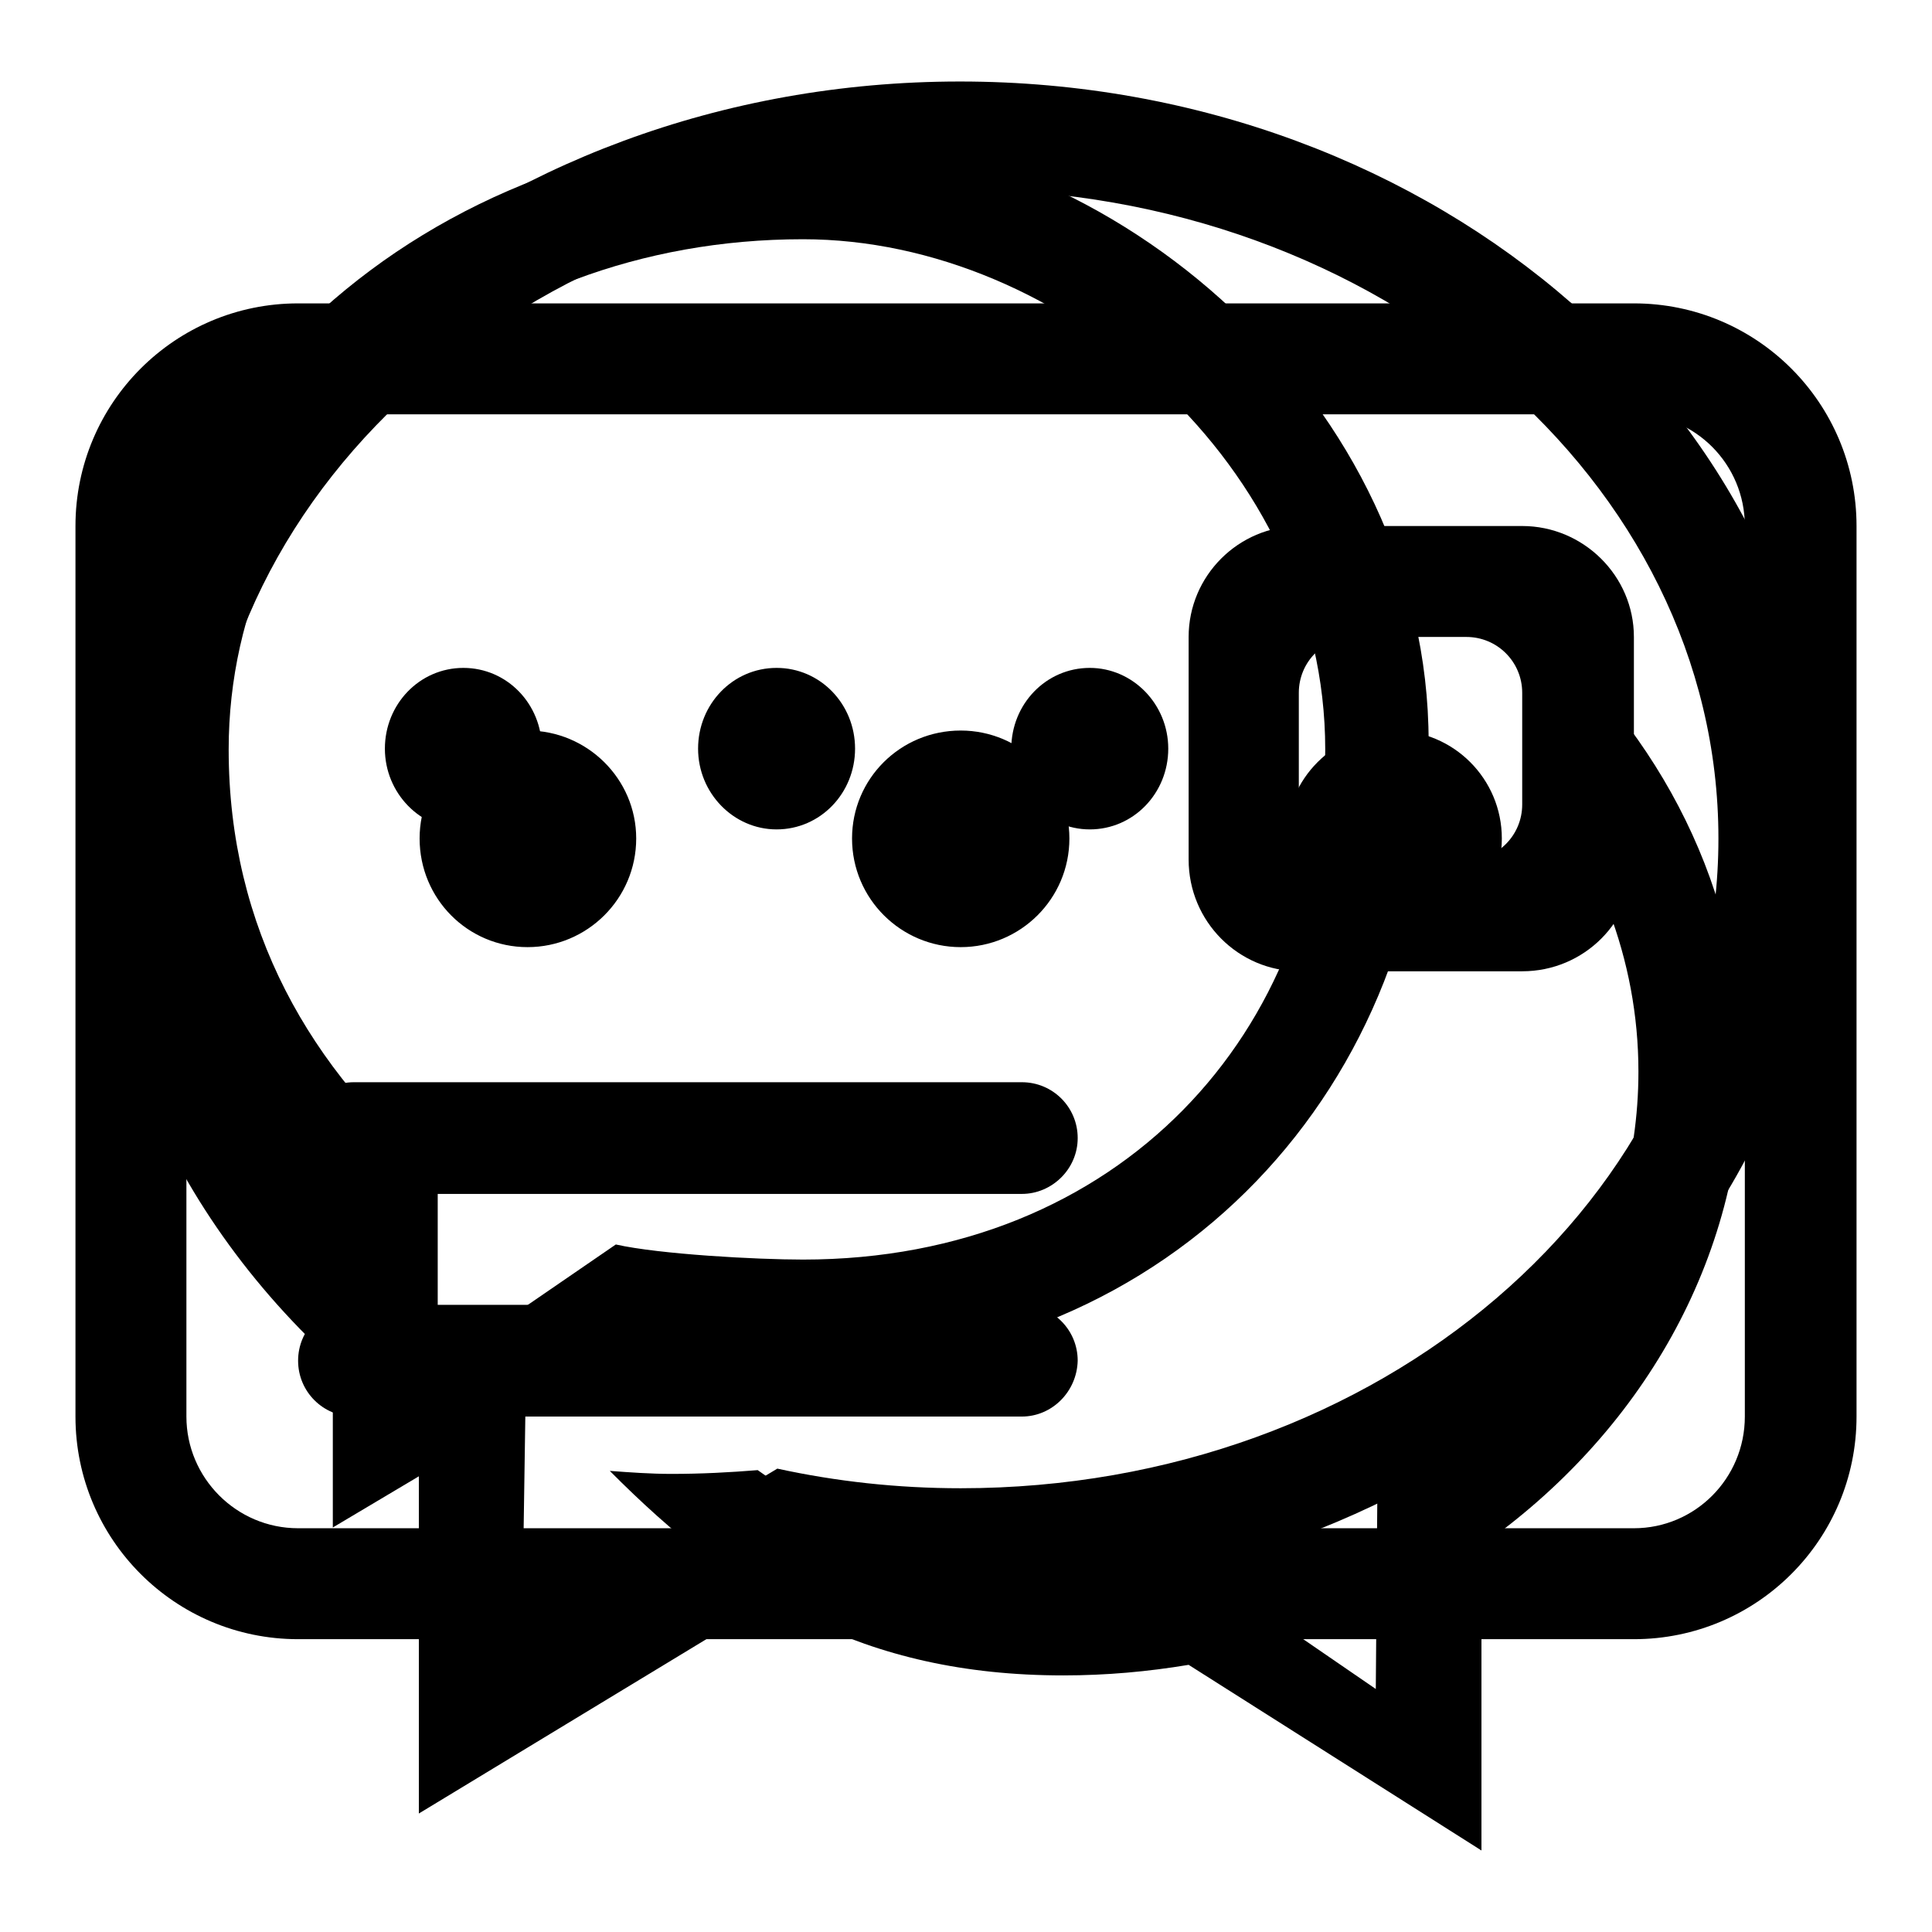
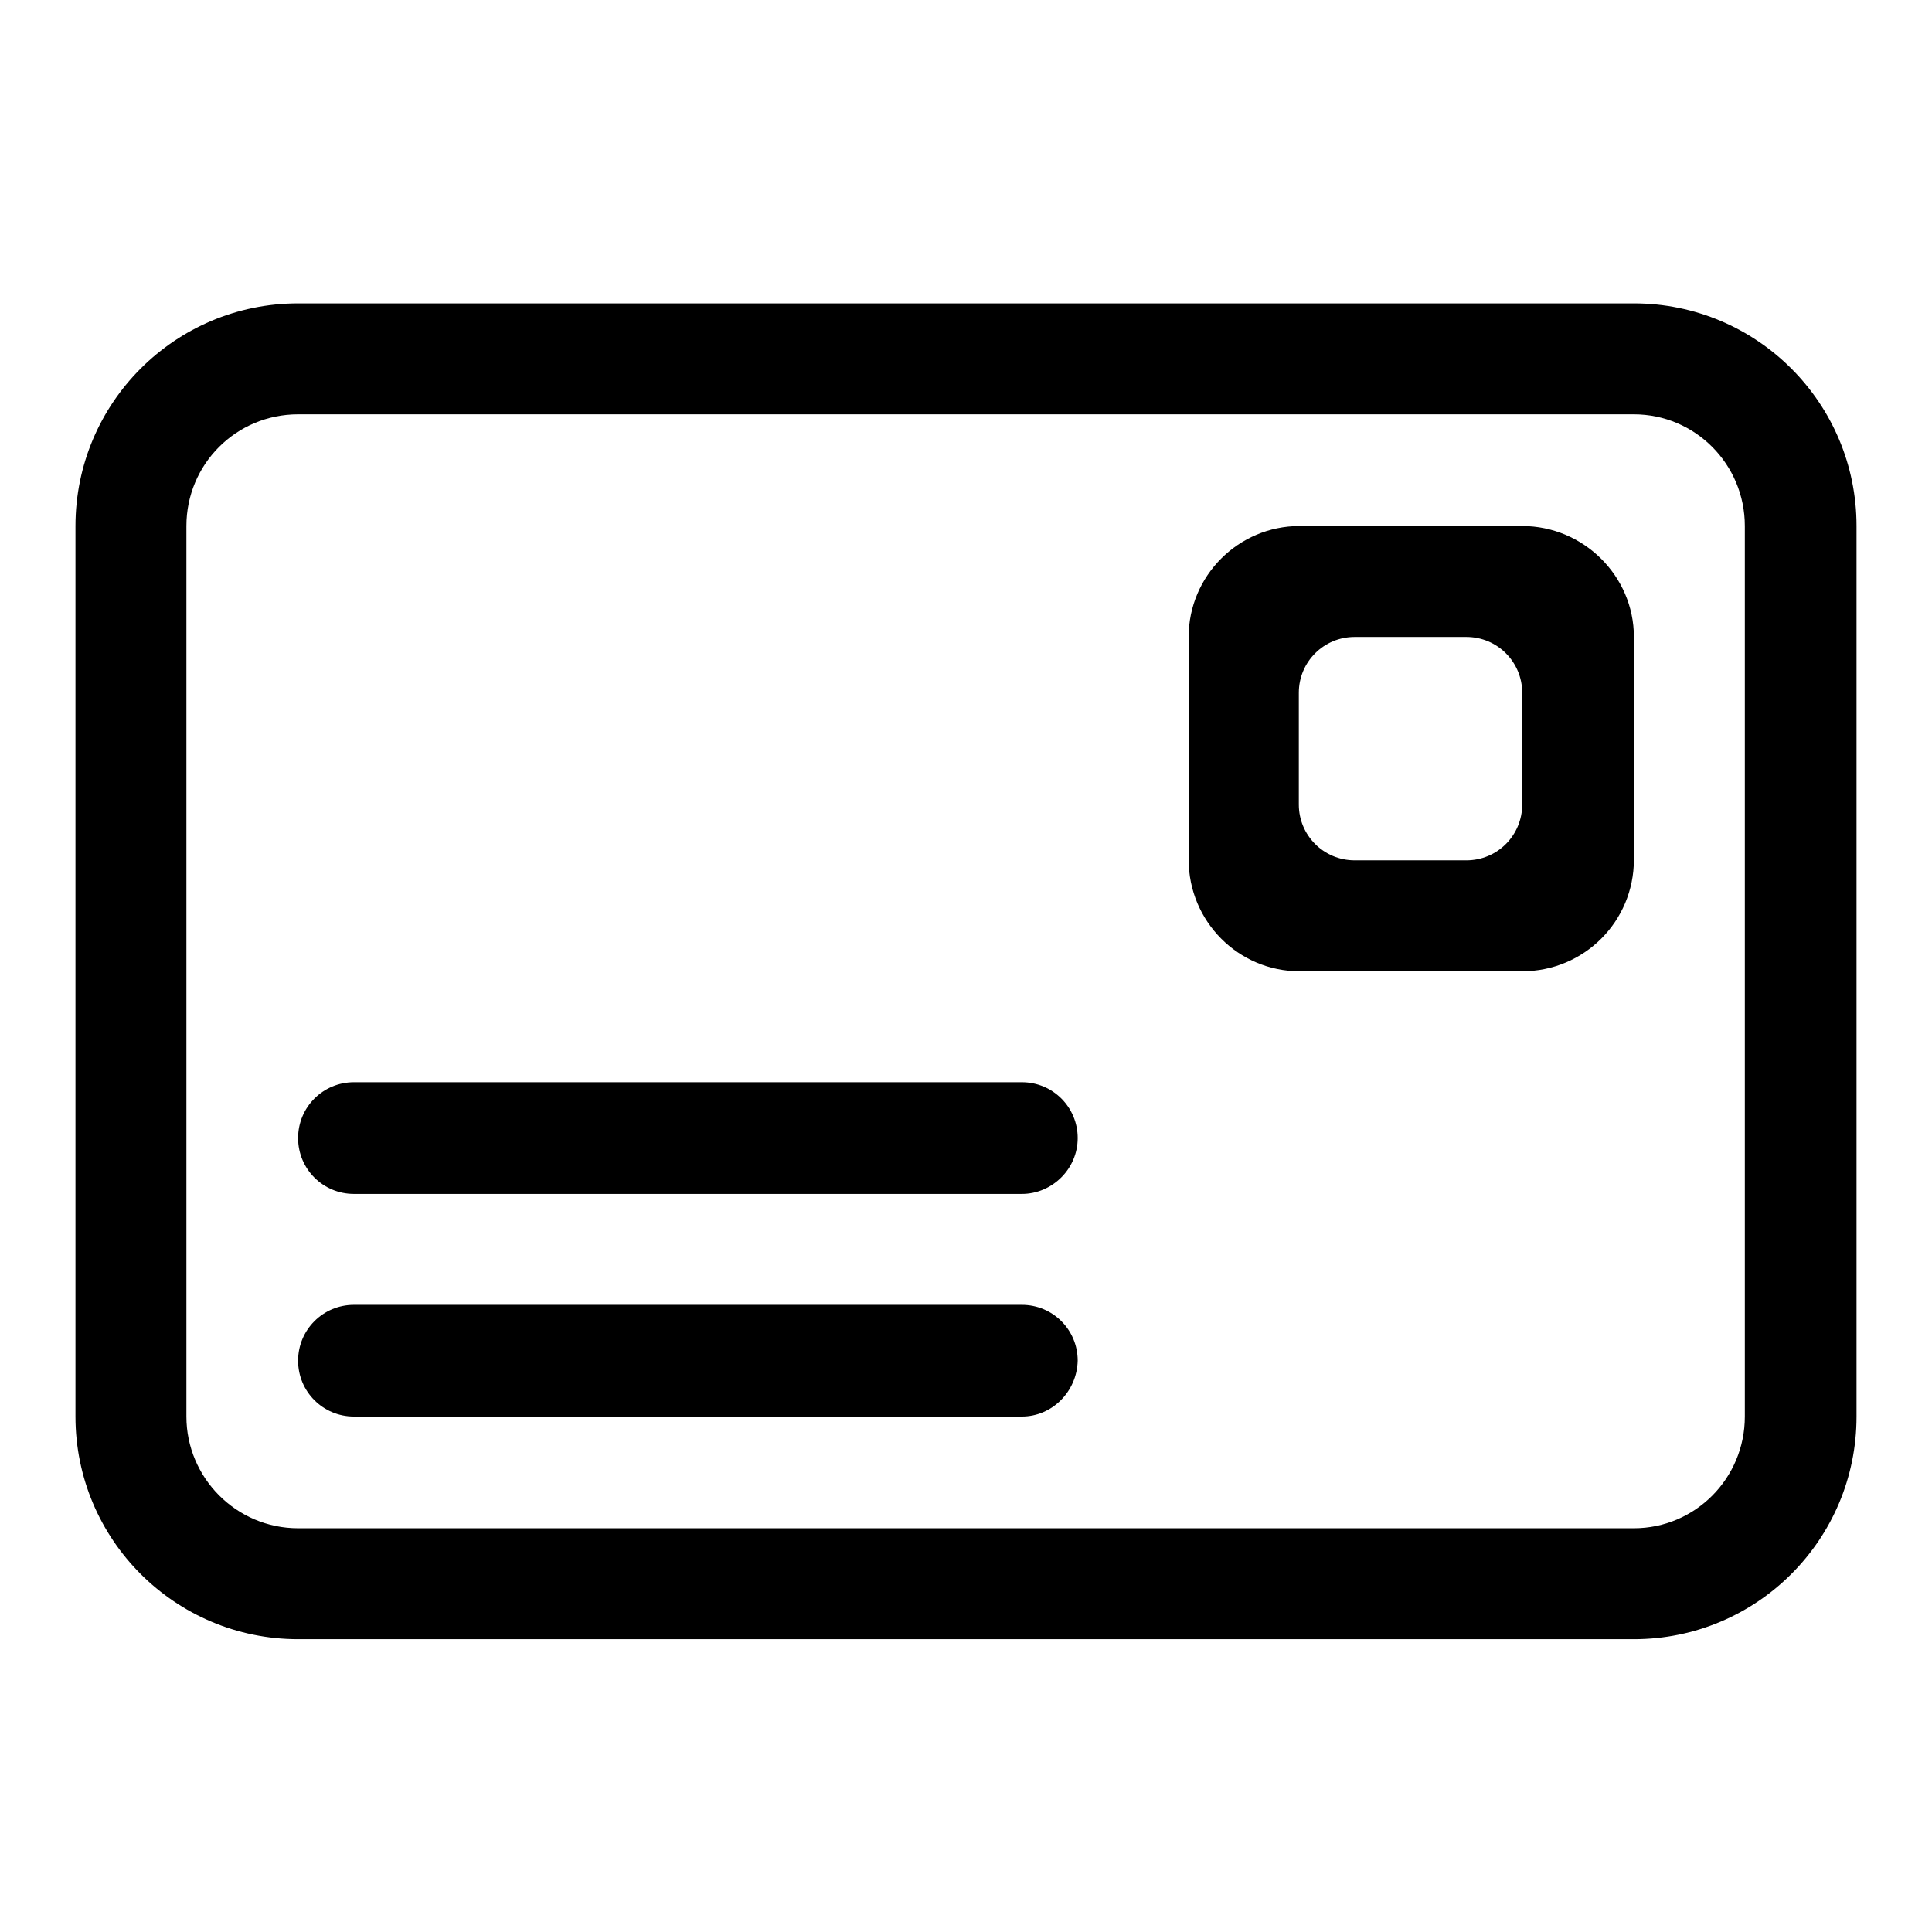
<svg xmlns="http://www.w3.org/2000/svg" version="1.1" x="0px" y="0px" viewBox="0 0 256 256" enable-background="new 0 0 256 256" xml:space="preserve">
  <g>
    <g>
-       <path fill="#000000" d="M127.3,211.6c-7.3,0-14.5-0.7-21.5-1.8l-50.3,30.5v-50.8c-26.2-18.4-43-46.6-43-78.3c0-55.5,51.4-100.4,114.7-100.4c63.3,0,114.7,45,114.7,100.4C242.1,166.6,190.7,211.6,127.3,211.6z M127.3,25.1c-55.5,0-100.4,38.5-100.4,86c0,29.2,17,54.9,42.8,70.5l-0.5,33.3l33.8-20.3c7.8,1.7,15.9,2.6,24.3,2.6c55.5,0,100.4-38.5,100.4-86.1C227.7,63.7,182.8,25.1,127.3,25.1z M184.7,125.5c-7.9,0-14.3-6.4-14.3-14.4c0-7.9,6.4-14.3,14.3-14.3c7.9,0,14.3,6.4,14.3,14.3C199,119.1,192.6,125.5,184.7,125.5z M127.3,125.5c-7.9,0-14.4-6.4-14.4-14.4c0-7.9,6.4-14.3,14.4-14.3c7.9,0,14.4,6.4,14.4,14.3C141.7,119.1,135.2,125.5,127.3,125.5z M69.9,125.5c-7.9,0-14.3-6.4-14.3-14.4c0-7.9,6.4-14.3,14.3-14.3c7.9,0,14.4,6.4,14.4,14.3C84.3,119.1,77.8,125.5,69.9,125.5z" />
      <path fill="#000000" d="M216.5,217.2h-177C23.2,217.2,10,204,10,187.7v-118c0-16.3,13.2-29.5,29.5-29.5h177c16.3,0,29.5,13.2,29.5,29.5v118C246,204,232.8,217.2,216.5,217.2z M231.2,69.7c0-8.2-6.6-14.8-14.7-14.8h-177c-8.2,0-14.8,6.6-14.8,14.8v118c0,8.1,6.6,14.8,14.8,14.8h177c8.1,0,14.7-6.6,14.7-14.8V69.7L231.2,69.7z M201.7,128.7h-29.5c-8.1,0-14.7-6.6-14.7-14.8V84.4c0-8.1,6.6-14.7,14.7-14.7h29.5c8.1,0,14.8,6.6,14.8,14.7v29.5C216.5,122.1,209.9,128.7,201.7,128.7z M201.7,91.8c0-4.1-3.3-7.4-7.4-7.4h-14.8c-4.1,0-7.4,3.3-7.4,7.4v14.8c0,4.1,3.3,7.4,7.4,7.4h14.8c4.1,0,7.4-3.3,7.4-7.4V91.8z M135.4,187.7H46.9c-4.1,0-7.4-3.3-7.4-7.4c0-4.1,3.3-7.4,7.4-7.4h88.5c4.1,0,7.4,3.3,7.4,7.4C142.7,184.4,139.4,187.7,135.4,187.7z M135.4,158.2H46.9c-4.1,0-7.4-3.3-7.4-7.4c0-4.1,3.3-7.4,7.4-7.4h88.5c4.1,0,7.4,3.3,7.4,7.4C142.8,154.9,139.4,158.2,135.4,158.2z" />
-       <path fill="#000000" d="M182.5,198.6c20.8-12,34.6-32.9,34.6-56.6c0-15-5.6-28.8-14.9-40.1c0.6-4.4,1-8.8,1-13.3c0-2.1-0.2-4.1-0.3-6.1c17.2,14.8,28,35.5,28,58.6c0,25.9-13.6,48.9-34.6,63.7v40.4l-38.8-24.6c-5.4,0.9-10.9,1.4-16.6,1.4c-26.6,0-43.6-10.5-60.1-27.1c2.7,0.2,5.4,0.4,8.2,0.4c3.9,0,7.7-0.2,11.4-0.5c13,9.2,22.5,14.8,40.4,14.8c6.2,0,12.2-0.7,17.9-2l23.6,16.2L182.5,198.6L182.5,198.6z M106.4,181.1c-5.7,0-17.9-1-23.3-1.9l-39,23.2v-40.4c-18.1-15.8-27.7-37.8-27.7-63.7c0-44.7,40.2-81,89.9-81c41.3,0,83,36.3,83,81C189.4,143.1,156,181.1,106.4,181.1z M81.6,164.9c5.8,1.3,18.6,2,24.8,2c42,0,69.2-30.3,69.2-67.6c0-37.4-34.8-67.6-69.2-67.6c-43.2,0-76.1,30.3-76.1,67.6c0,23.7,10.8,42.5,27.7,56.6v25.2L81.6,164.9z M144.4,109.9c-5.7,0-10.4-4.8-10.4-10.7c0-5.9,4.6-10.7,10.4-10.7c5.7,0,10.4,4.8,10.4,10.7C154.8,105.1,150.2,109.9,144.4,109.9z M102.9,109.9c-5.7,0-10.4-4.8-10.4-10.7c0-5.9,4.6-10.7,10.4-10.7s10.4,4.8,10.4,10.7C113.3,105.1,108.7,109.9,102.9,109.9z M61.4,109.9c-5.7,0-10.4-4.8-10.4-10.7c0-5.9,4.6-10.7,10.4-10.7s10.4,4.8,10.4,10.7C71.8,105.1,67.1,109.9,61.4,109.9z" />
    </g>
  </g>
</svg>